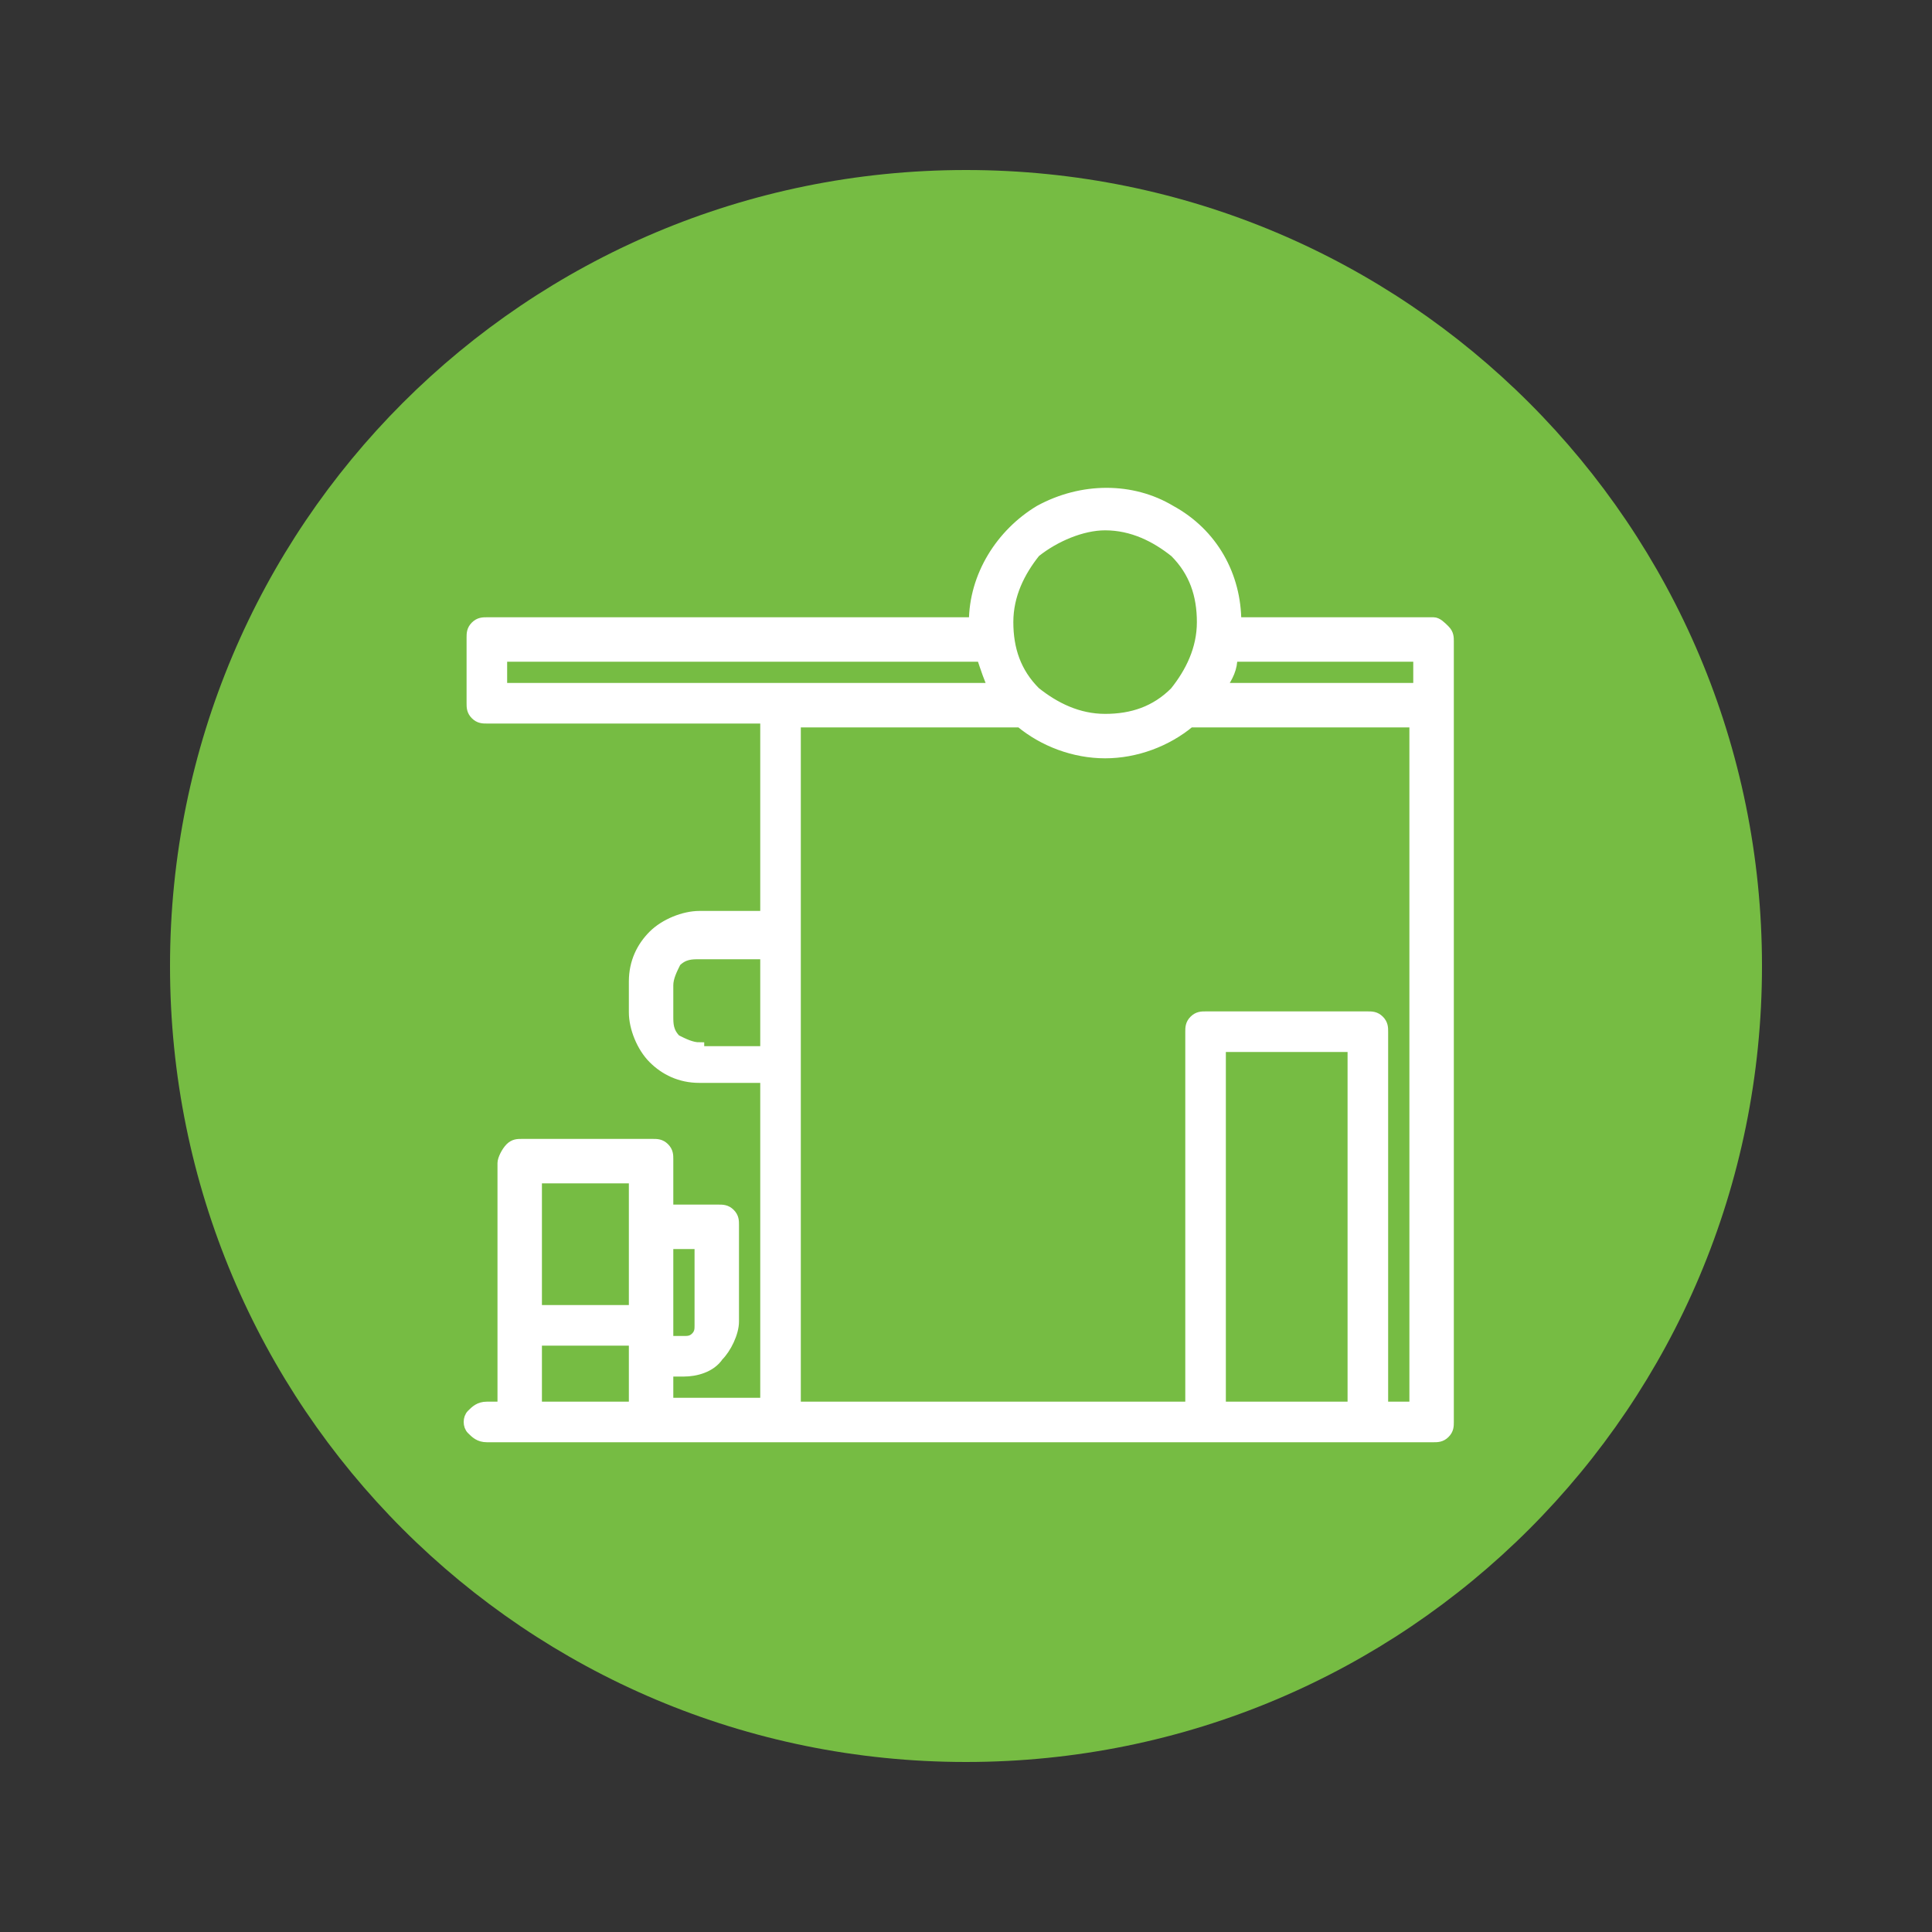
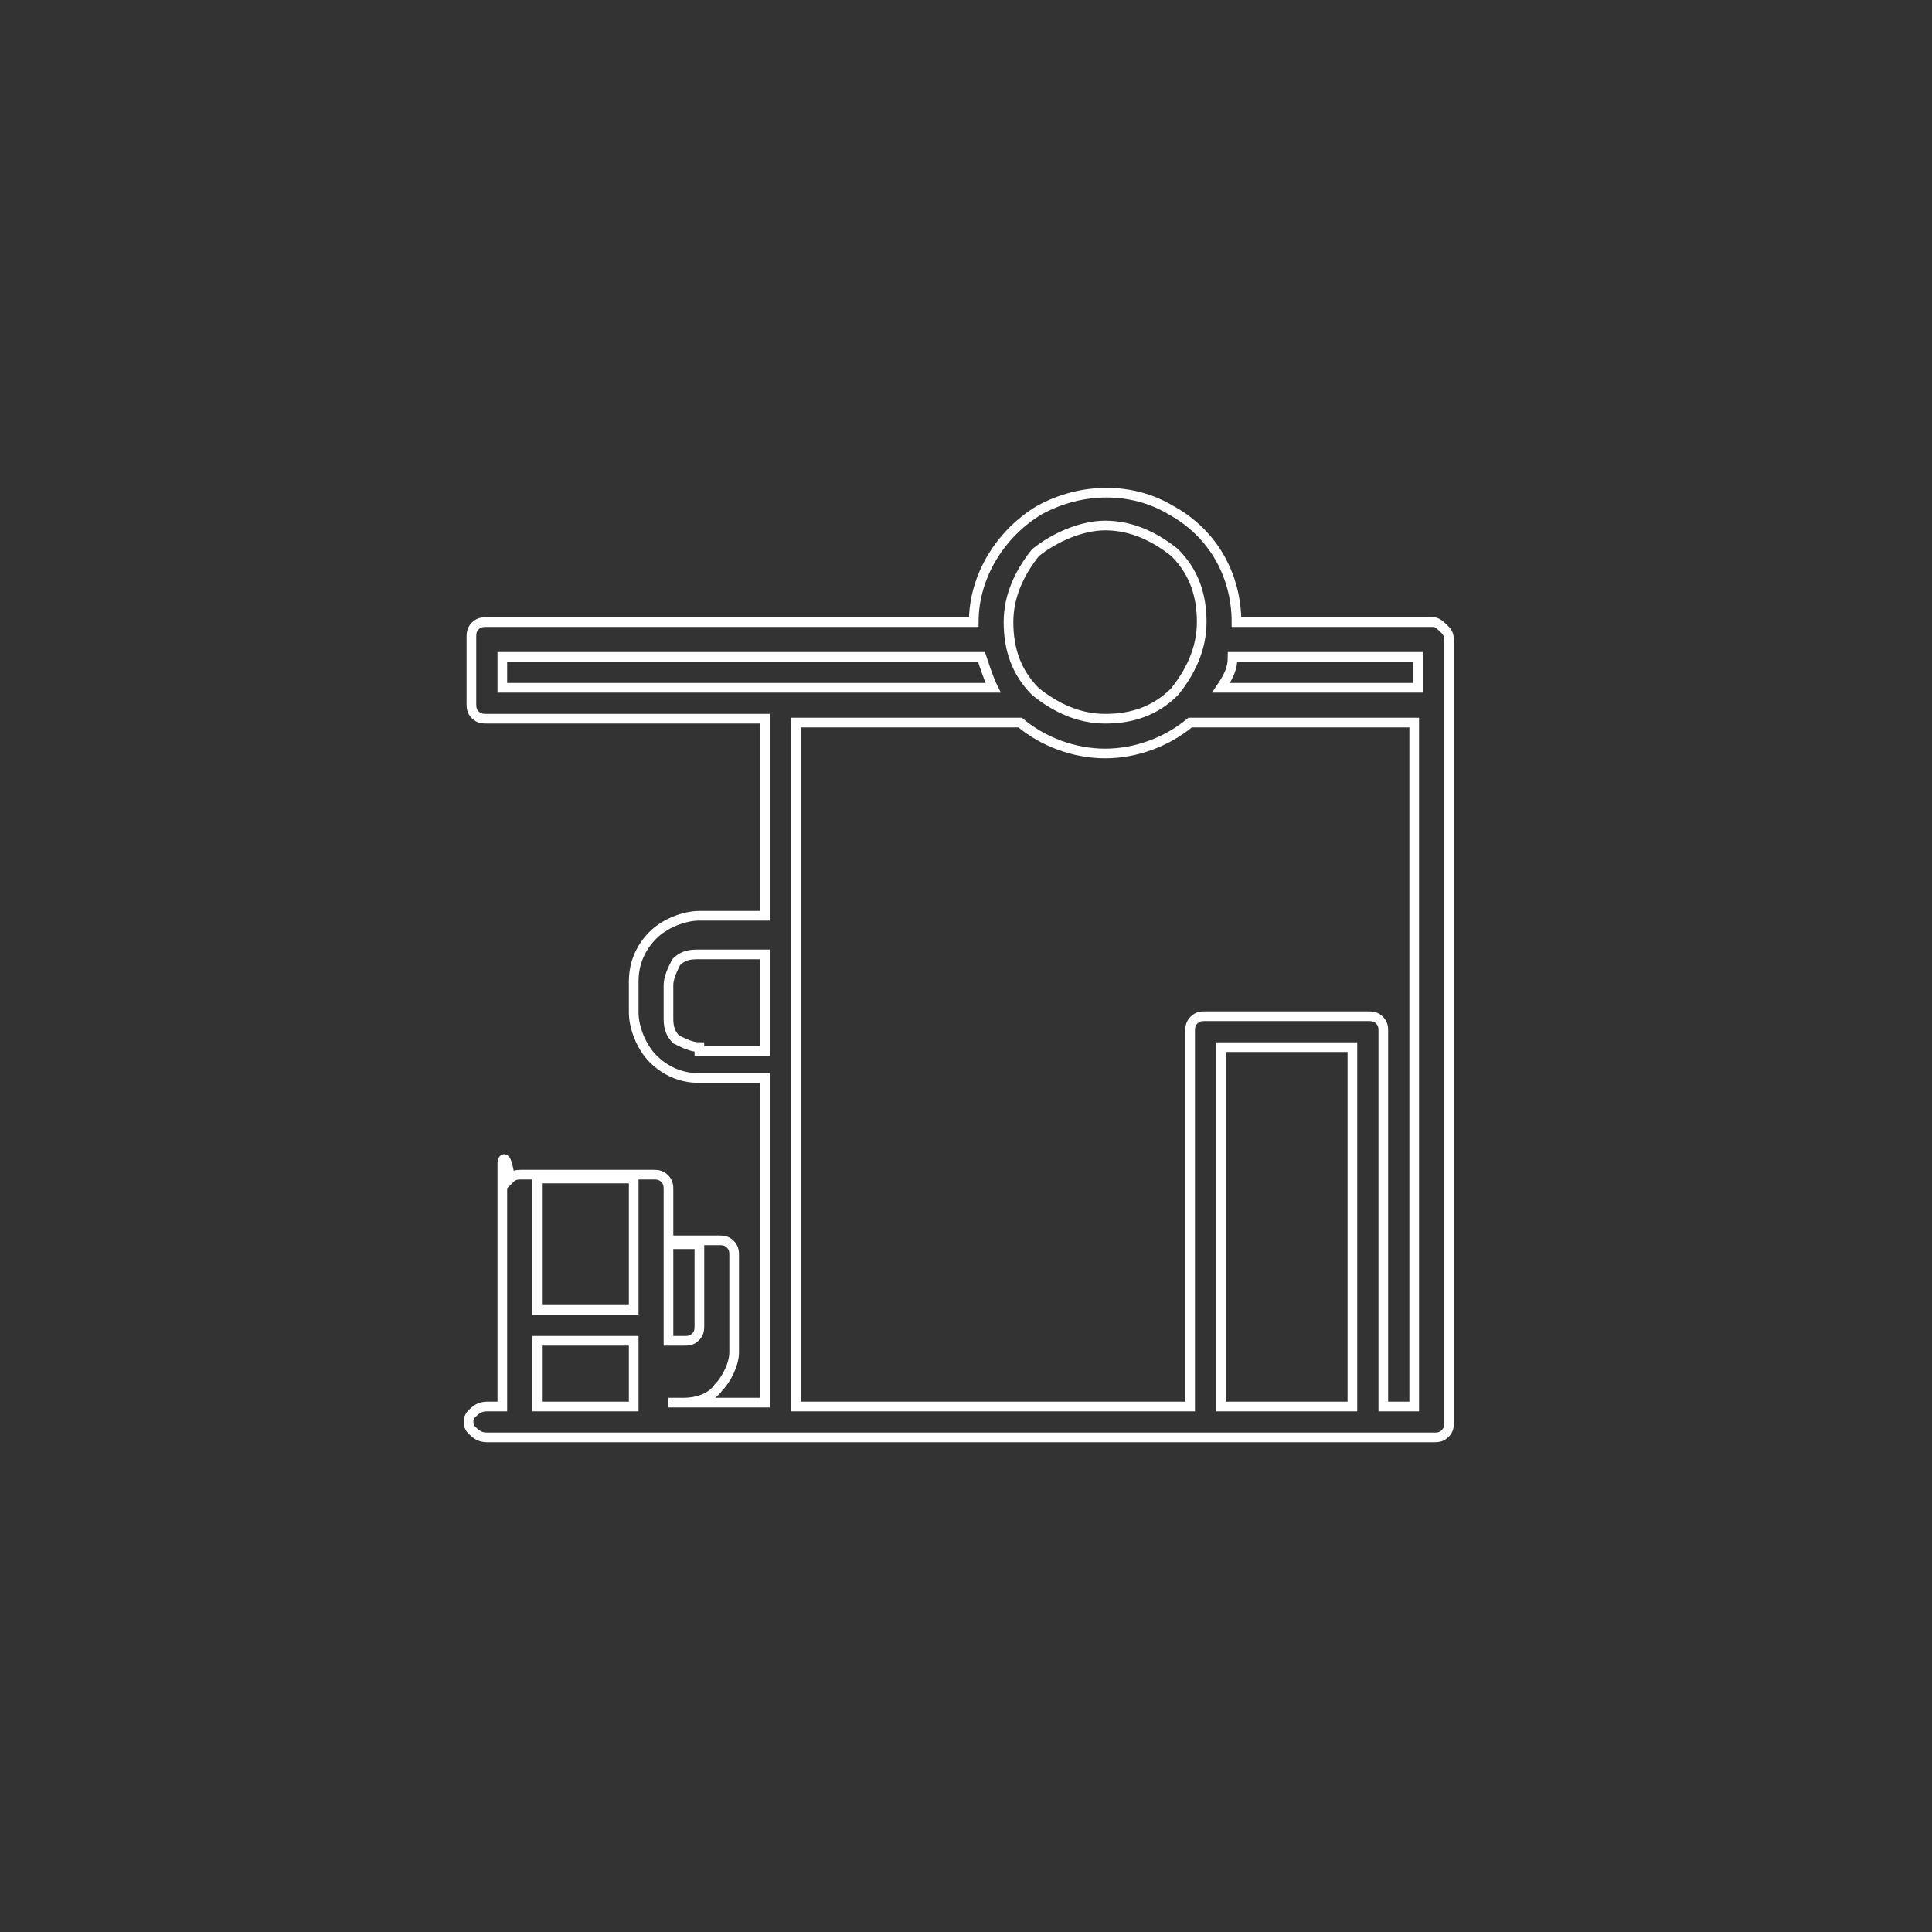
<svg xmlns="http://www.w3.org/2000/svg" version="1.0" id="Layer_1" x="0px" y="0px" viewBox="0 0 50 50" enable-background="new 0 0 50 50" xml:space="preserve">
  <rect x="0" y="0" width="50" height="50" fill="#333333" stroke="none" />
  <g>
    <g>
-       <path fill="#76BC43" d="M25,45.6c11.4,0,20.6-9.2,20.6-20.6S36.4,4.4,25,4.4S4.4,13.6,4.4,25S13.6,45.6,25,45.6" />
-       <path fill="#FFFFFF" d="M35.8,36.4v-9.7c0-0.1,0-0.2-0.1-0.3c-0.1-0.1-0.2-0.1-0.3-0.1h-4.2c-0.1,0-0.2,0-0.3,0.1    c-0.1,0.1-0.1,0.2-0.1,0.3v9.7H20.6V18.7h5.8c0.6,0.5,1.4,0.8,2.2,0.8c0.8,0,1.6-0.3,2.2-0.8h5.8v17.7H35.8z M35,36.4h-3.4v-9.3    H35V36.4z M13.9,34.7h2.5v1.7h-2.5V34.7z M16.4,33.9h-2.5v-3.4h2.5V33.9z M18.1,32.2v2.1c0,0.1,0,0.2-0.1,0.3    c-0.1,0.1-0.2,0.1-0.3,0.1h-0.4v-2.5H18.1z M18.1,27.1c-0.2,0-0.4-0.1-0.6-0.2c-0.2-0.2-0.2-0.4-0.2-0.6v-0.8    c0-0.2,0.1-0.4,0.2-0.6c0.2-0.2,0.4-0.2,0.6-0.2h1.7v2.5H18.1z M13,17h12.4c0.1,0.3,0.2,0.6,0.3,0.8H13L13,17z M28.6,13.6    c0.7,0,1.3,0.3,1.8,0.7c0.5,0.5,0.7,1.1,0.7,1.8s-0.3,1.3-0.7,1.8c-0.5,0.5-1.1,0.7-1.8,0.7c-0.7,0-1.3-0.3-1.8-0.7    c-0.5-0.5-0.7-1.1-0.7-1.8c0-0.7,0.3-1.3,0.7-1.8C27.3,13.9,28,13.6,28.6,13.6 M36.7,17v0.8h-5.1c0.2-0.3,0.3-0.5,0.3-0.8H36.7z     M37.1,16.1H32c0-1.2-0.6-2.3-1.7-2.9c-1-0.6-2.3-0.6-3.4,0c-1,0.6-1.7,1.7-1.7,2.9H12.6c-0.1,0-0.2,0-0.3,0.1    c-0.1,0.1-0.1,0.2-0.1,0.3v1.7c0,0.1,0,0.2,0.1,0.3c0.1,0.1,0.2,0.1,0.3,0.1h7.2v5.1h-1.7c-0.4,0-0.9,0.2-1.2,0.5    s-0.5,0.7-0.5,1.2v0.8c0,0.4,0.2,0.9,0.5,1.2c0.3,0.3,0.7,0.5,1.2,0.5h1.7v8.4h-2.5v-0.8h0.4c0.3,0,0.7-0.1,0.9-0.4    c0.2-0.2,0.4-0.6,0.4-0.9v-2.5c0-0.1,0-0.2-0.1-0.3c-0.1-0.1-0.2-0.1-0.3-0.1h-1.3v-1.3c0-0.1,0-0.2-0.1-0.3    c-0.1-0.1-0.2-0.1-0.3-0.1h-3.4c-0.1,0-0.2,0-0.3,0.1C13.1,29.8,13,30,13,30.1v6.3h-0.4c-0.2,0-0.3,0.1-0.4,0.2    c-0.1,0.1-0.1,0.3,0,0.4c0.1,0.1,0.2,0.2,0.4,0.2h24.5c0.1,0,0.2,0,0.3-0.1c0.1-0.1,0.1-0.2,0.1-0.3V16.6c0-0.1,0-0.2-0.1-0.3    C37.3,16.2,37.2,16.1,37.1,16.1z" />
-       <path fill="none" stroke="#FFFFFF" stroke-width="0.25" stroke-miterlimit="10" d="M35.8,36.4v-9.7c0-0.1,0-0.2-0.1-0.3    c-0.1-0.1-0.2-0.1-0.3-0.1h-4.2c-0.1,0-0.2,0-0.3,0.1c-0.1,0.1-0.1,0.2-0.1,0.3v9.7H20.6V18.7h5.8c0.6,0.5,1.4,0.8,2.2,0.8    c0.8,0,1.6-0.3,2.2-0.8h5.8v17.7H35.8z M35,36.4h-3.4v-9.3H35V36.4z M13.9,34.7h2.5v1.7h-2.5V34.7z M16.4,33.9h-2.5v-3.4h2.5V33.9    z M18.1,32.2v2.1c0,0.1,0,0.2-0.1,0.3c-0.1,0.1-0.2,0.1-0.3,0.1h-0.4v-2.5H18.1z M18.1,27.1c-0.2,0-0.4-0.1-0.6-0.2    c-0.2-0.2-0.2-0.4-0.2-0.6v-0.8c0-0.2,0.1-0.4,0.2-0.6c0.2-0.2,0.4-0.2,0.6-0.2h1.7v2.5H18.1z M13,17h12.4    c0.1,0.3,0.2,0.6,0.3,0.8H13L13,17z M28.6,13.6c0.7,0,1.3,0.3,1.8,0.7c0.5,0.5,0.7,1.1,0.7,1.8s-0.3,1.3-0.7,1.8    c-0.5,0.5-1.1,0.7-1.8,0.7c-0.7,0-1.3-0.3-1.8-0.7c-0.5-0.5-0.7-1.1-0.7-1.8c0-0.7,0.3-1.3,0.7-1.8C27.3,13.9,28,13.6,28.6,13.6z     M36.7,17v0.8h-5.1c0.2-0.3,0.3-0.5,0.3-0.8H36.7z M37.1,16.1H32c0-1.2-0.6-2.3-1.7-2.9c-1-0.6-2.3-0.6-3.4,0    c-1,0.6-1.7,1.7-1.7,2.9H12.6c-0.1,0-0.2,0-0.3,0.1c-0.1,0.1-0.1,0.2-0.1,0.3v1.7c0,0.1,0,0.2,0.1,0.3c0.1,0.1,0.2,0.1,0.3,0.1    h7.2v5.1h-1.7c-0.4,0-0.9,0.2-1.2,0.5s-0.5,0.7-0.5,1.2v0.8c0,0.4,0.2,0.9,0.5,1.2c0.3,0.3,0.7,0.5,1.2,0.5h1.7v8.4h-2.5v-0.8h0.4    c0.3,0,0.7-0.1,0.9-0.4c0.2-0.2,0.4-0.6,0.4-0.9v-2.5c0-0.1,0-0.2-0.1-0.3c-0.1-0.1-0.2-0.1-0.3-0.1h-1.3v-1.3    c0-0.1,0-0.2-0.1-0.3c-0.1-0.1-0.2-0.1-0.3-0.1h-3.4c-0.1,0-0.2,0-0.3,0.1C13.1,29.8,13,30,13,30.1v6.3h-0.4    c-0.2,0-0.3,0.1-0.4,0.2c-0.1,0.1-0.1,0.3,0,0.4c0.1,0.1,0.2,0.2,0.4,0.2h24.5c0.1,0,0.2,0,0.3-0.1c0.1-0.1,0.1-0.2,0.1-0.3V16.6    c0-0.1,0-0.2-0.1-0.3C37.3,16.2,37.2,16.1,37.1,16.1z" />
+       <path fill="none" stroke="#FFFFFF" stroke-width="0.25" stroke-miterlimit="10" d="M35.8,36.4v-9.7c0-0.1,0-0.2-0.1-0.3    c-0.1-0.1-0.2-0.1-0.3-0.1h-4.2c-0.1,0-0.2,0-0.3,0.1c-0.1,0.1-0.1,0.2-0.1,0.3v9.7H20.6V18.7h5.8c0.6,0.5,1.4,0.8,2.2,0.8    c0.8,0,1.6-0.3,2.2-0.8h5.8v17.7H35.8z M35,36.4h-3.4v-9.3H35V36.4z M13.9,34.7h2.5v1.7h-2.5V34.7z M16.4,33.9h-2.5v-3.4h2.5V33.9    z M18.1,32.2v2.1c0,0.1,0,0.2-0.1,0.3c-0.1,0.1-0.2,0.1-0.3,0.1h-0.4v-2.5H18.1z M18.1,27.1c-0.2,0-0.4-0.1-0.6-0.2    c-0.2-0.2-0.2-0.4-0.2-0.6v-0.8c0-0.2,0.1-0.4,0.2-0.6c0.2-0.2,0.4-0.2,0.6-0.2h1.7v2.5H18.1z M13,17h12.4    c0.1,0.3,0.2,0.6,0.3,0.8H13L13,17z M28.6,13.6c0.7,0,1.3,0.3,1.8,0.7c0.5,0.5,0.7,1.1,0.7,1.8s-0.3,1.3-0.7,1.8    c-0.5,0.5-1.1,0.7-1.8,0.7c-0.7,0-1.3-0.3-1.8-0.7c-0.5-0.5-0.7-1.1-0.7-1.8c0-0.7,0.3-1.3,0.7-1.8C27.3,13.9,28,13.6,28.6,13.6z     M36.7,17v0.8h-5.1c0.2-0.3,0.3-0.5,0.3-0.8H36.7z M37.1,16.1H32c0-1.2-0.6-2.3-1.7-2.9c-1-0.6-2.3-0.6-3.4,0    c-1,0.6-1.7,1.7-1.7,2.9H12.6c-0.1,0-0.2,0-0.3,0.1c-0.1,0.1-0.1,0.2-0.1,0.3v1.7c0,0.1,0,0.2,0.1,0.3c0.1,0.1,0.2,0.1,0.3,0.1    h7.2v5.1h-1.7c-0.4,0-0.9,0.2-1.2,0.5s-0.5,0.7-0.5,1.2v0.8c0,0.4,0.2,0.9,0.5,1.2c0.3,0.3,0.7,0.5,1.2,0.5h1.7v8.4h-2.5h0.4    c0.3,0,0.7-0.1,0.9-0.4c0.2-0.2,0.4-0.6,0.4-0.9v-2.5c0-0.1,0-0.2-0.1-0.3c-0.1-0.1-0.2-0.1-0.3-0.1h-1.3v-1.3    c0-0.1,0-0.2-0.1-0.3c-0.1-0.1-0.2-0.1-0.3-0.1h-3.4c-0.1,0-0.2,0-0.3,0.1C13.1,29.8,13,30,13,30.1v6.3h-0.4    c-0.2,0-0.3,0.1-0.4,0.2c-0.1,0.1-0.1,0.3,0,0.4c0.1,0.1,0.2,0.2,0.4,0.2h24.5c0.1,0,0.2,0,0.3-0.1c0.1-0.1,0.1-0.2,0.1-0.3V16.6    c0-0.1,0-0.2-0.1-0.3C37.3,16.2,37.2,16.1,37.1,16.1z" />
    </g>
  </g>
  <g>
</g>
  <g>
</g>
  <g>
</g>
  <g>
</g>
  <g>
</g>
  <g>
</g>
</svg>